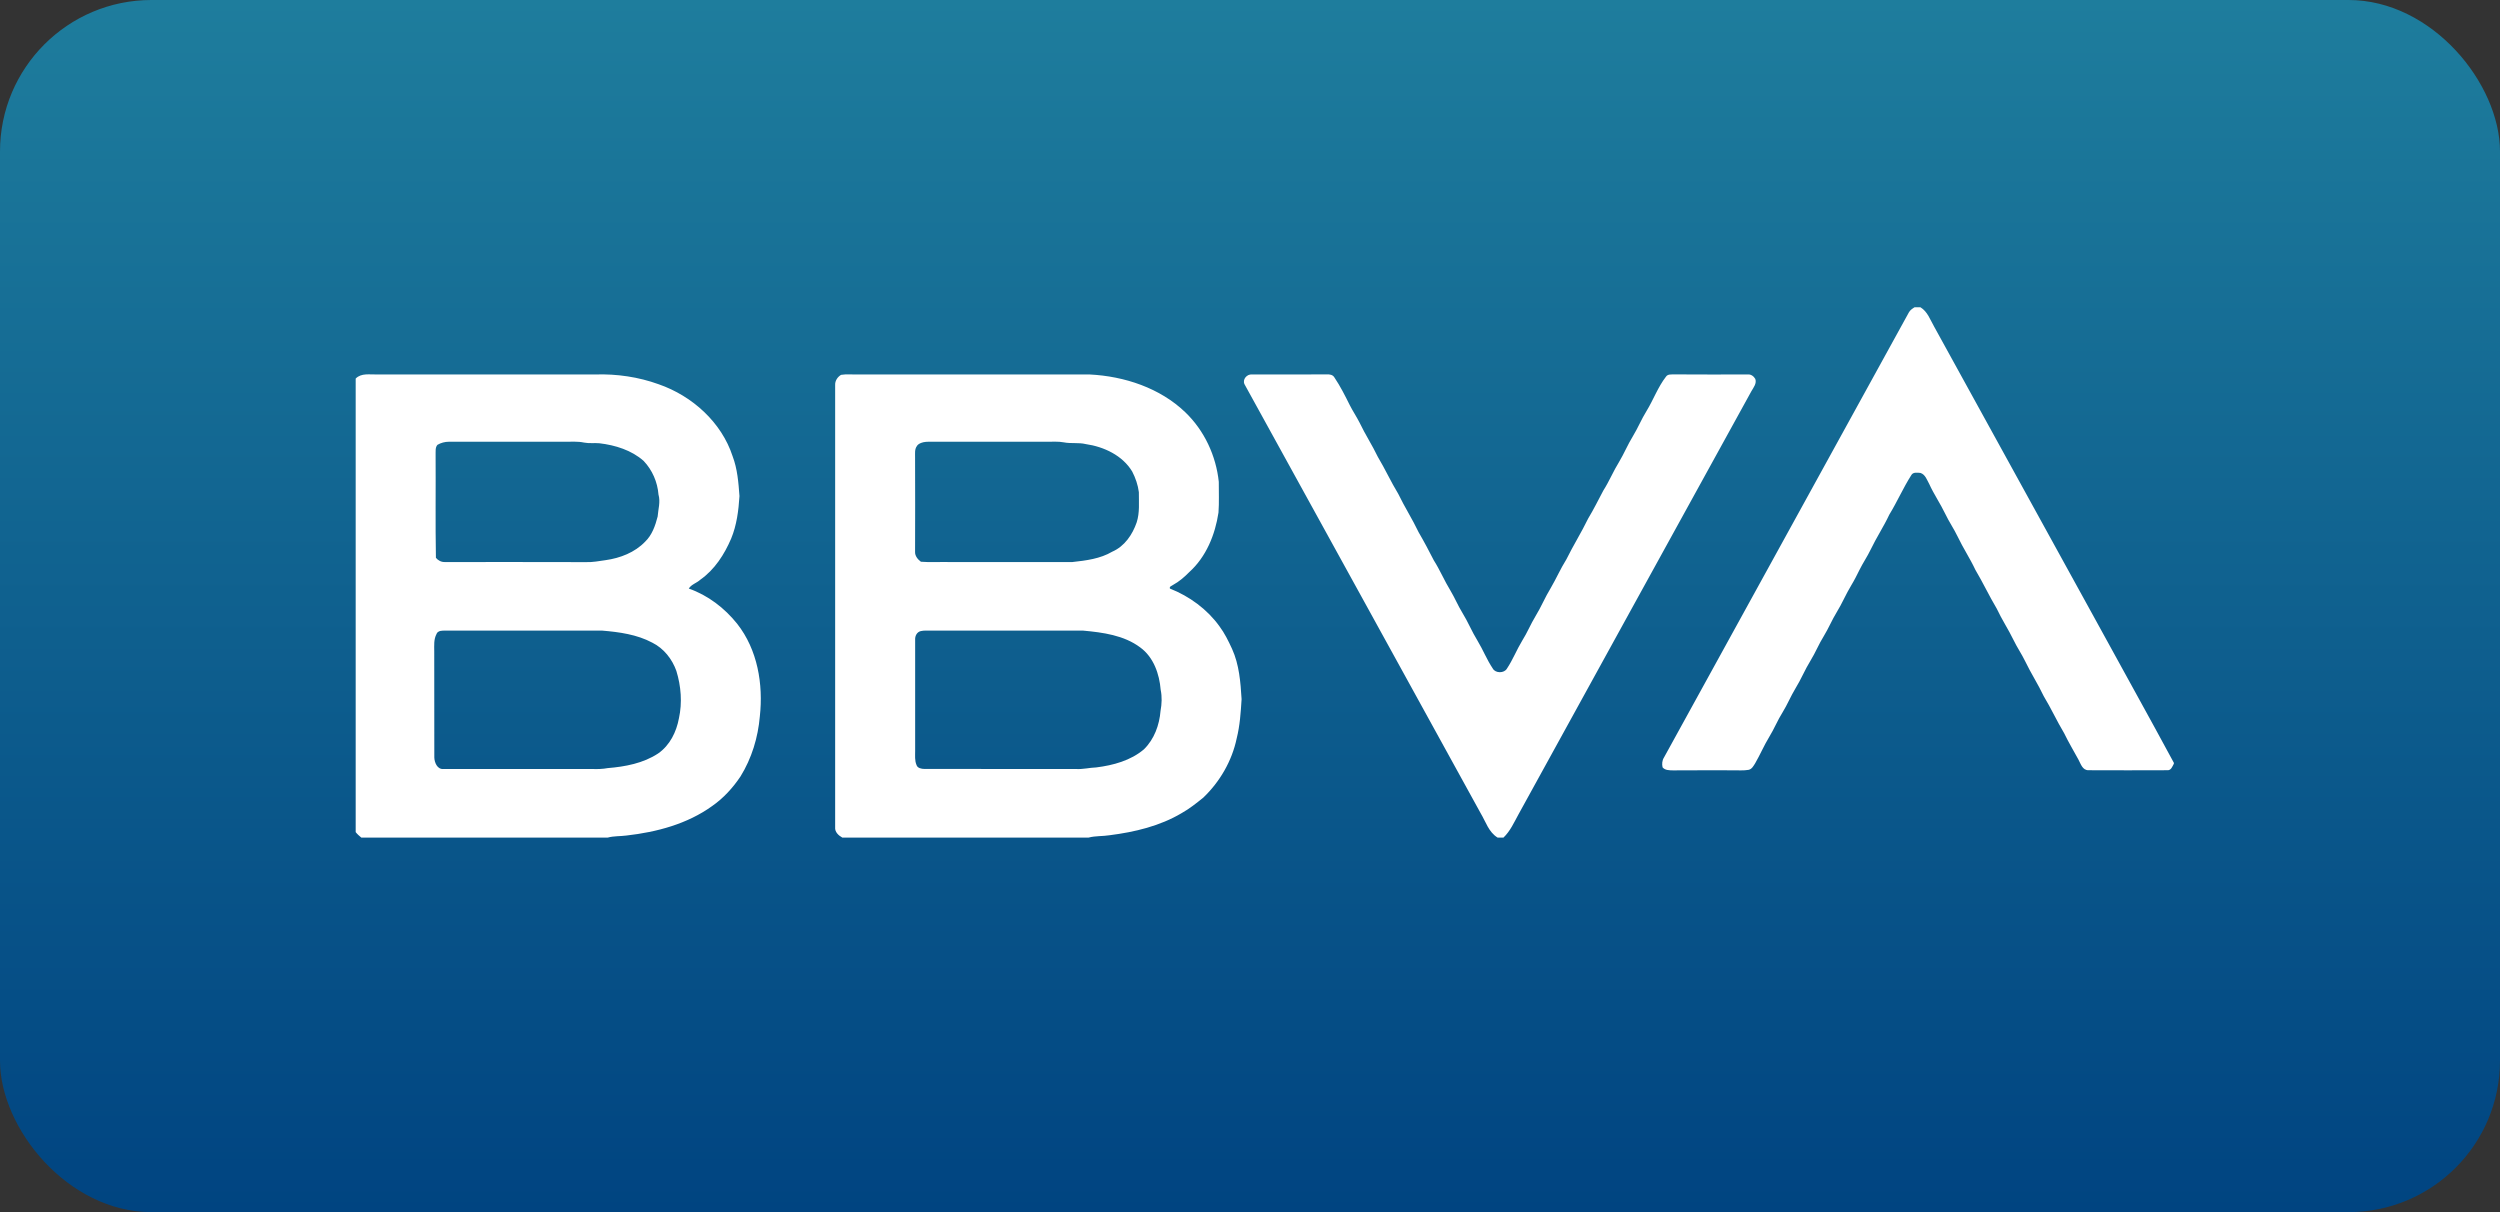
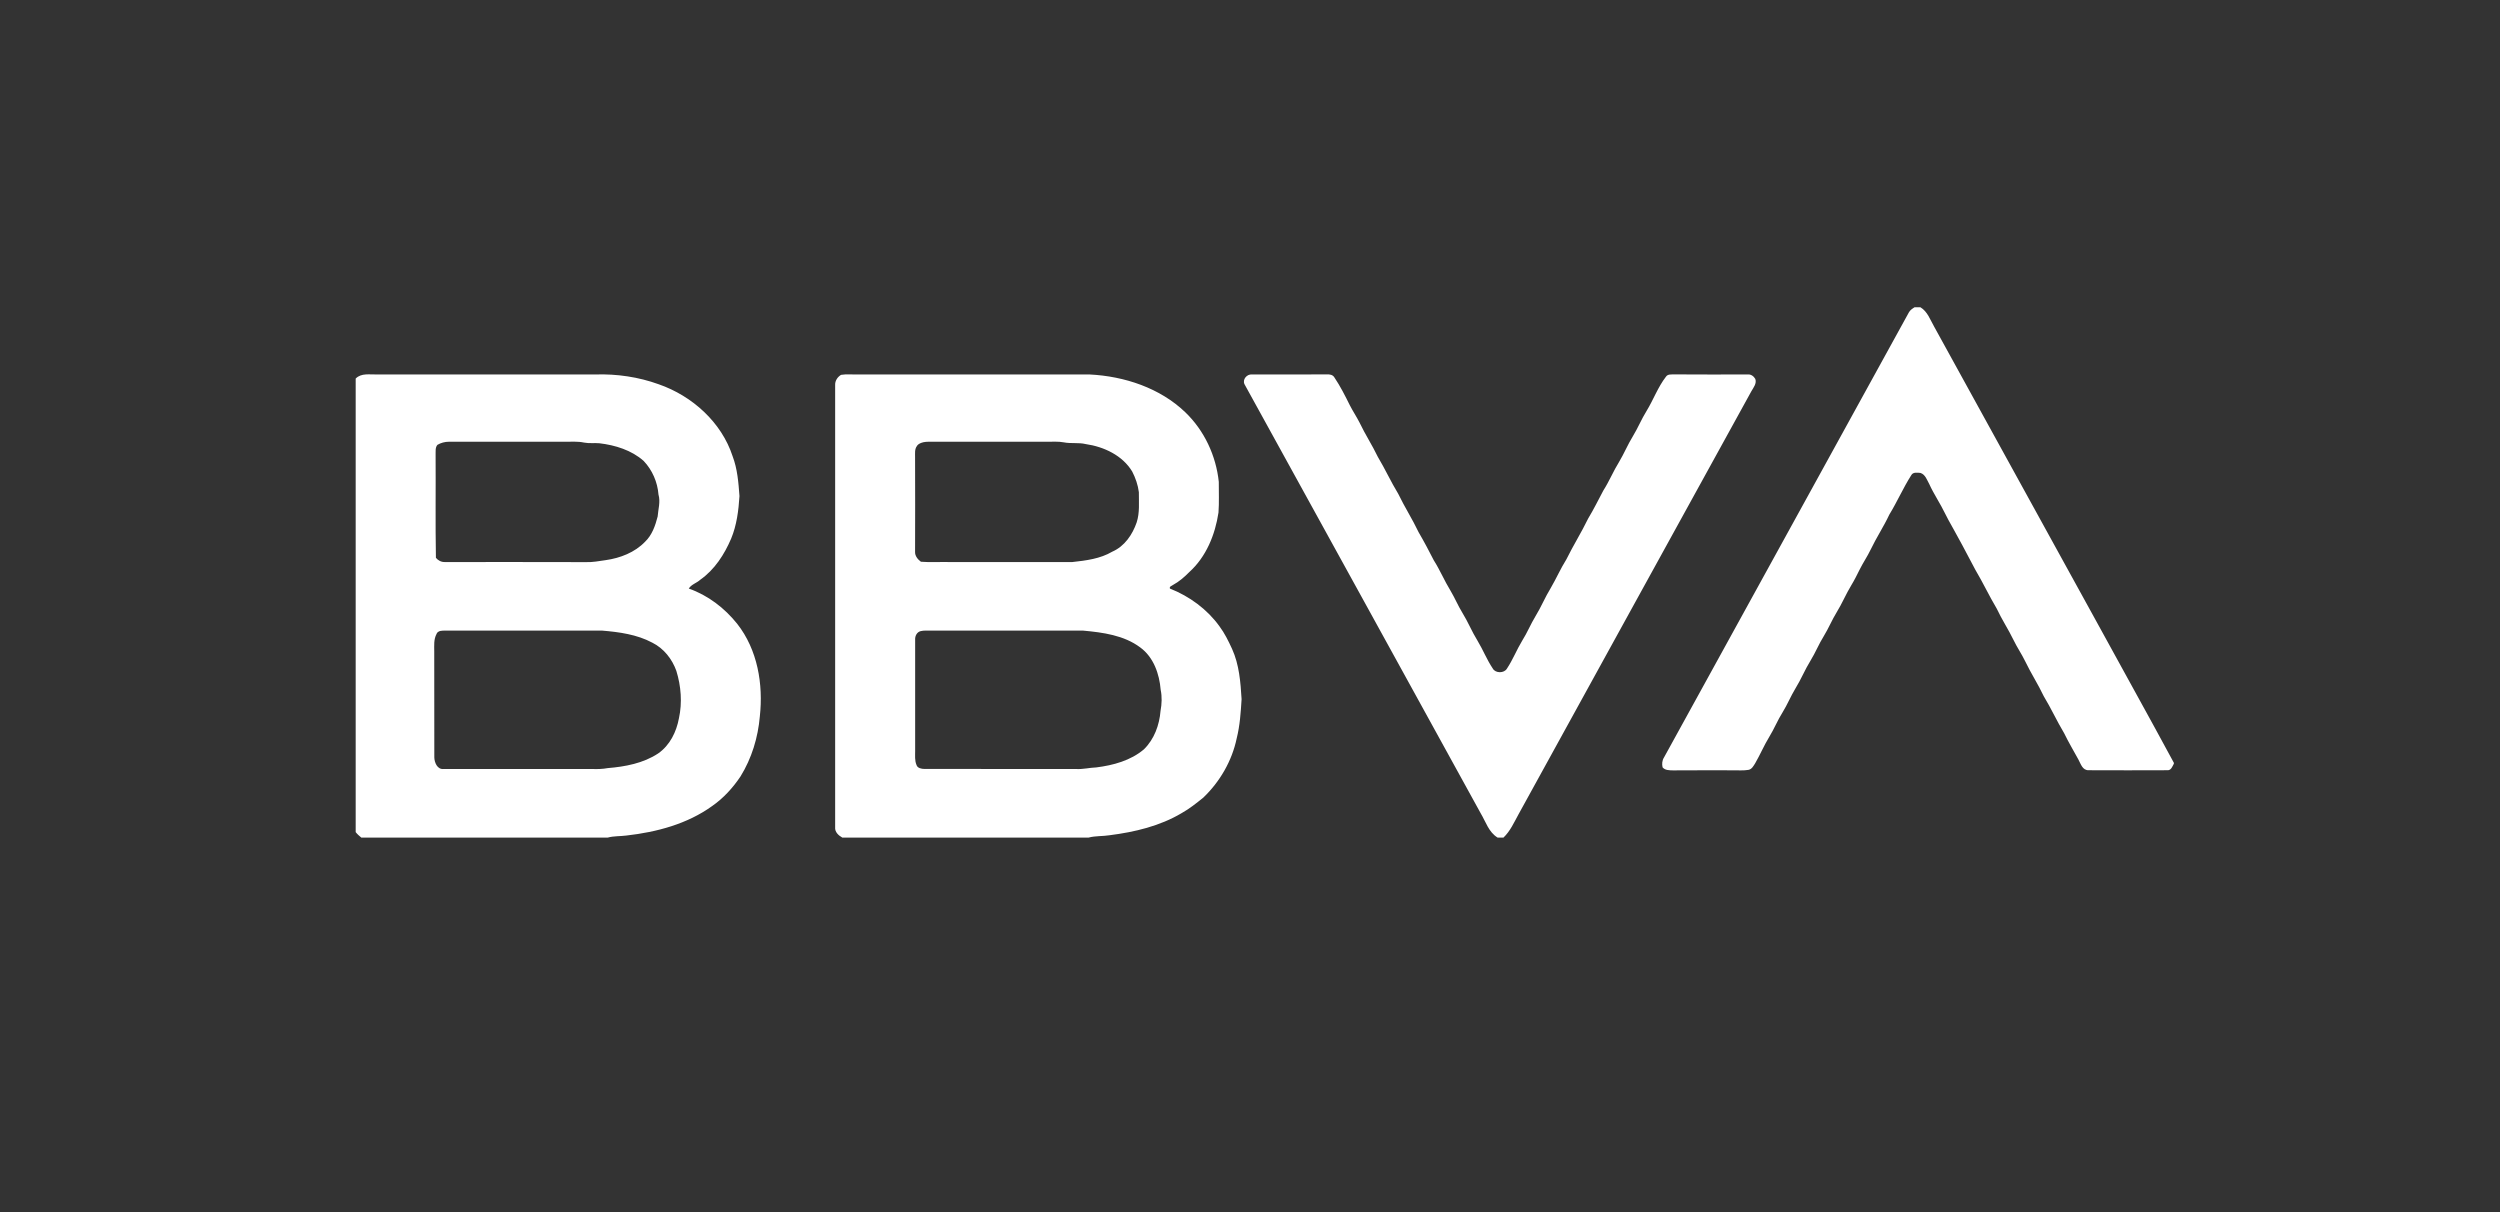
<svg xmlns="http://www.w3.org/2000/svg" width="33" height="16" viewBox="0 0 33 16" fill="none">
  <rect x="0" y="0" width="33" height="16" fill="#333333" stroke="none" />
  <g clip-path="url(#clip0_9318_728)">
-     <rect width="33" height="16" rx="2" fill="url(#paint0_linear_9318_728)" />
-   </g>
-   <path d="M25.272 4.056H25.35C25.444 4.113 25.479 4.222 25.531 4.312C26.241 5.603 26.951 6.893 27.662 8.184C28.005 8.813 28.355 9.438 28.695 10.069V10.081C28.675 10.117 28.659 10.172 28.607 10.167C28.262 10.168 27.916 10.169 27.571 10.167C27.488 10.17 27.466 10.082 27.435 10.026C27.372 9.91 27.304 9.797 27.247 9.679C27.151 9.519 27.074 9.349 26.977 9.189C26.903 9.032 26.807 8.885 26.732 8.728C26.686 8.633 26.625 8.545 26.579 8.449C26.511 8.308 26.423 8.176 26.357 8.034C26.257 7.866 26.175 7.69 26.075 7.522C26.005 7.372 25.912 7.233 25.841 7.083C25.792 6.98 25.726 6.886 25.677 6.782C25.613 6.648 25.527 6.524 25.466 6.389C25.436 6.336 25.415 6.264 25.351 6.243C25.31 6.239 25.252 6.229 25.229 6.272C25.122 6.44 25.043 6.623 24.939 6.793C24.865 6.951 24.768 7.097 24.693 7.254C24.649 7.346 24.591 7.43 24.546 7.521C24.512 7.59 24.478 7.658 24.438 7.724C24.367 7.84 24.316 7.966 24.244 8.082C24.182 8.183 24.137 8.294 24.075 8.395C24.009 8.5 23.964 8.615 23.899 8.72C23.825 8.839 23.773 8.97 23.699 9.089C23.637 9.191 23.593 9.301 23.53 9.403C23.464 9.507 23.419 9.622 23.354 9.727C23.285 9.84 23.234 9.962 23.168 10.076C23.146 10.11 23.125 10.153 23.081 10.162C23.013 10.174 22.944 10.167 22.876 10.168C22.612 10.168 22.348 10.167 22.084 10.169C22.036 10.168 21.979 10.169 21.946 10.129C21.936 10.085 21.94 10.038 21.964 10C23.041 8.041 24.119 6.083 25.197 4.124C25.213 4.094 25.243 4.074 25.272 4.056L25.272 4.056ZM4.695 4.997C4.769 4.921 4.881 4.946 4.977 4.943C5.938 4.944 6.899 4.943 7.86 4.943C8.143 4.934 8.429 4.976 8.694 5.072C9.141 5.227 9.525 5.577 9.67 6.021C9.734 6.189 9.748 6.371 9.761 6.548C9.749 6.738 9.725 6.932 9.651 7.11C9.562 7.318 9.434 7.519 9.243 7.653C9.197 7.696 9.125 7.714 9.092 7.769C9.346 7.858 9.565 8.027 9.73 8.233C10.001 8.577 10.076 9.032 10.03 9.455C10.006 9.734 9.923 10.01 9.774 10.25C9.674 10.399 9.55 10.536 9.4 10.64C9.073 10.876 8.669 10.984 8.269 11.029C8.187 11.04 8.103 11.034 8.023 11.056H4.769C4.742 11.034 4.716 11.011 4.695 10.984V4.997M5.774 5.872C5.743 5.908 5.752 5.958 5.75 6.002C5.753 6.456 5.746 6.909 5.754 7.363C5.782 7.398 5.826 7.421 5.873 7.419C6.494 7.419 7.116 7.418 7.737 7.42C7.823 7.423 7.909 7.406 7.994 7.394C8.187 7.367 8.38 7.292 8.515 7.151C8.608 7.062 8.65 6.938 8.681 6.818C8.688 6.722 8.72 6.625 8.692 6.528C8.679 6.364 8.611 6.205 8.496 6.084C8.337 5.943 8.123 5.876 7.912 5.851C7.844 5.845 7.776 5.855 7.709 5.842C7.625 5.824 7.54 5.832 7.456 5.831C6.946 5.831 6.436 5.832 5.926 5.831C5.873 5.831 5.819 5.845 5.774 5.872M5.809 8.329C5.788 8.336 5.768 8.348 5.762 8.369C5.724 8.44 5.732 8.521 5.732 8.597C5.733 9.064 5.732 9.531 5.733 9.997C5.734 10.064 5.772 10.159 5.855 10.151C6.512 10.151 7.168 10.15 7.825 10.151C7.891 10.153 7.957 10.151 8.022 10.139C8.253 10.12 8.492 10.075 8.687 9.946C8.843 9.838 8.929 9.66 8.962 9.481C9.007 9.275 8.99 9.058 8.928 8.856C8.873 8.701 8.763 8.559 8.61 8.483C8.408 8.375 8.175 8.343 7.948 8.324C7.256 8.324 6.565 8.324 5.873 8.324C5.851 8.323 5.83 8.325 5.809 8.329L5.809 8.329ZM11.102 4.948C11.175 4.936 11.25 4.945 11.324 4.943C12.344 4.943 13.363 4.944 14.383 4.943C14.844 4.966 15.313 5.122 15.646 5.442C15.899 5.685 16.052 6.018 16.088 6.36C16.087 6.495 16.094 6.631 16.084 6.766C16.04 7.057 15.923 7.349 15.698 7.552C15.634 7.617 15.565 7.677 15.484 7.721C15.468 7.734 15.432 7.741 15.443 7.769C15.701 7.871 15.935 8.042 16.096 8.266C16.165 8.358 16.215 8.461 16.263 8.565C16.358 8.774 16.375 9.004 16.389 9.229C16.378 9.403 16.367 9.578 16.324 9.748C16.262 10.044 16.103 10.319 15.882 10.53C15.791 10.603 15.7 10.676 15.598 10.733C15.311 10.904 14.978 10.983 14.648 11.025C14.556 11.04 14.46 11.032 14.37 11.056H11.118C11.067 11.027 11.018 10.982 11.024 10.919C11.025 8.973 11.025 7.026 11.024 5.08C11.022 5.026 11.056 4.975 11.102 4.948M12.191 5.837C12.158 5.845 12.121 5.857 12.103 5.888C12.071 5.931 12.08 5.987 12.079 6.036C12.081 6.452 12.08 6.867 12.079 7.283C12.076 7.337 12.114 7.384 12.156 7.415C12.283 7.425 12.41 7.416 12.537 7.419C13.076 7.419 13.616 7.42 14.155 7.419C14.336 7.399 14.523 7.376 14.682 7.282C14.845 7.211 14.949 7.056 15.004 6.896C15.046 6.767 15.032 6.63 15.033 6.497C15.021 6.402 14.989 6.309 14.945 6.224C14.818 6.013 14.574 5.897 14.332 5.862C14.237 5.839 14.138 5.858 14.042 5.839C13.969 5.825 13.894 5.832 13.821 5.831C13.299 5.831 12.777 5.832 12.255 5.831C12.234 5.831 12.212 5.833 12.191 5.837ZM12.156 8.33C12.104 8.341 12.077 8.394 12.08 8.443C12.08 8.933 12.08 9.422 12.08 9.912C12.08 9.974 12.073 10.039 12.098 10.098C12.111 10.14 12.164 10.15 12.203 10.15C12.871 10.151 13.539 10.15 14.207 10.151C14.296 10.156 14.382 10.133 14.47 10.13C14.695 10.102 14.926 10.039 15.1 9.891C15.237 9.757 15.304 9.569 15.319 9.384C15.336 9.292 15.34 9.198 15.321 9.106C15.304 8.898 15.229 8.676 15.051 8.546C14.836 8.385 14.558 8.348 14.296 8.324C13.627 8.324 12.959 8.324 12.291 8.324C12.246 8.325 12.2 8.32 12.156 8.33L12.156 8.33ZM16.428 5.073C16.396 5.01 16.459 4.935 16.528 4.943C16.856 4.943 17.185 4.944 17.513 4.942C17.551 4.94 17.593 4.946 17.614 4.982C17.692 5.098 17.755 5.223 17.817 5.348C17.857 5.427 17.907 5.501 17.947 5.58C18.02 5.734 18.114 5.877 18.187 6.03C18.283 6.19 18.36 6.36 18.457 6.519C18.54 6.692 18.644 6.853 18.726 7.026C18.797 7.147 18.862 7.271 18.926 7.396C19.008 7.525 19.066 7.666 19.146 7.796C19.203 7.891 19.245 7.994 19.303 8.088C19.377 8.207 19.429 8.338 19.503 8.457C19.576 8.577 19.626 8.708 19.705 8.825C19.74 8.889 19.856 8.889 19.892 8.825C19.97 8.708 20.02 8.577 20.093 8.457C20.159 8.353 20.205 8.238 20.269 8.133C20.343 8.013 20.395 7.883 20.469 7.763C20.542 7.639 20.599 7.506 20.676 7.384C20.766 7.201 20.875 7.028 20.964 6.844C21.037 6.724 21.098 6.598 21.164 6.475C21.242 6.353 21.296 6.219 21.372 6.097C21.438 5.987 21.486 5.869 21.553 5.76C21.62 5.651 21.667 5.533 21.735 5.424C21.825 5.277 21.884 5.11 21.991 4.972C22.015 4.936 22.062 4.944 22.101 4.942C22.423 4.945 22.746 4.943 23.069 4.943C23.113 4.938 23.15 4.967 23.17 5.002C23.191 5.061 23.147 5.114 23.119 5.163C22.093 7.024 21.07 8.887 20.045 10.748C19.986 10.855 19.936 10.97 19.846 11.056H19.768C19.651 10.985 19.612 10.847 19.546 10.737C18.506 8.849 17.469 6.96 16.428 5.073H16.428Z" fill="white" />
+     </g>
+   <path d="M25.272 4.056H25.35C25.444 4.113 25.479 4.222 25.531 4.312C26.241 5.603 26.951 6.893 27.662 8.184C28.005 8.813 28.355 9.438 28.695 10.069V10.081C28.675 10.117 28.659 10.172 28.607 10.167C28.262 10.168 27.916 10.169 27.571 10.167C27.488 10.17 27.466 10.082 27.435 10.026C27.372 9.91 27.304 9.797 27.247 9.679C27.151 9.519 27.074 9.349 26.977 9.189C26.903 9.032 26.807 8.885 26.732 8.728C26.686 8.633 26.625 8.545 26.579 8.449C26.511 8.308 26.423 8.176 26.357 8.034C26.257 7.866 26.175 7.69 26.075 7.522C25.792 6.98 25.726 6.886 25.677 6.782C25.613 6.648 25.527 6.524 25.466 6.389C25.436 6.336 25.415 6.264 25.351 6.243C25.31 6.239 25.252 6.229 25.229 6.272C25.122 6.44 25.043 6.623 24.939 6.793C24.865 6.951 24.768 7.097 24.693 7.254C24.649 7.346 24.591 7.43 24.546 7.521C24.512 7.59 24.478 7.658 24.438 7.724C24.367 7.84 24.316 7.966 24.244 8.082C24.182 8.183 24.137 8.294 24.075 8.395C24.009 8.5 23.964 8.615 23.899 8.72C23.825 8.839 23.773 8.97 23.699 9.089C23.637 9.191 23.593 9.301 23.53 9.403C23.464 9.507 23.419 9.622 23.354 9.727C23.285 9.84 23.234 9.962 23.168 10.076C23.146 10.11 23.125 10.153 23.081 10.162C23.013 10.174 22.944 10.167 22.876 10.168C22.612 10.168 22.348 10.167 22.084 10.169C22.036 10.168 21.979 10.169 21.946 10.129C21.936 10.085 21.94 10.038 21.964 10C23.041 8.041 24.119 6.083 25.197 4.124C25.213 4.094 25.243 4.074 25.272 4.056L25.272 4.056ZM4.695 4.997C4.769 4.921 4.881 4.946 4.977 4.943C5.938 4.944 6.899 4.943 7.86 4.943C8.143 4.934 8.429 4.976 8.694 5.072C9.141 5.227 9.525 5.577 9.67 6.021C9.734 6.189 9.748 6.371 9.761 6.548C9.749 6.738 9.725 6.932 9.651 7.11C9.562 7.318 9.434 7.519 9.243 7.653C9.197 7.696 9.125 7.714 9.092 7.769C9.346 7.858 9.565 8.027 9.73 8.233C10.001 8.577 10.076 9.032 10.03 9.455C10.006 9.734 9.923 10.01 9.774 10.25C9.674 10.399 9.55 10.536 9.4 10.64C9.073 10.876 8.669 10.984 8.269 11.029C8.187 11.04 8.103 11.034 8.023 11.056H4.769C4.742 11.034 4.716 11.011 4.695 10.984V4.997M5.774 5.872C5.743 5.908 5.752 5.958 5.75 6.002C5.753 6.456 5.746 6.909 5.754 7.363C5.782 7.398 5.826 7.421 5.873 7.419C6.494 7.419 7.116 7.418 7.737 7.42C7.823 7.423 7.909 7.406 7.994 7.394C8.187 7.367 8.38 7.292 8.515 7.151C8.608 7.062 8.65 6.938 8.681 6.818C8.688 6.722 8.72 6.625 8.692 6.528C8.679 6.364 8.611 6.205 8.496 6.084C8.337 5.943 8.123 5.876 7.912 5.851C7.844 5.845 7.776 5.855 7.709 5.842C7.625 5.824 7.54 5.832 7.456 5.831C6.946 5.831 6.436 5.832 5.926 5.831C5.873 5.831 5.819 5.845 5.774 5.872M5.809 8.329C5.788 8.336 5.768 8.348 5.762 8.369C5.724 8.44 5.732 8.521 5.732 8.597C5.733 9.064 5.732 9.531 5.733 9.997C5.734 10.064 5.772 10.159 5.855 10.151C6.512 10.151 7.168 10.15 7.825 10.151C7.891 10.153 7.957 10.151 8.022 10.139C8.253 10.12 8.492 10.075 8.687 9.946C8.843 9.838 8.929 9.66 8.962 9.481C9.007 9.275 8.99 9.058 8.928 8.856C8.873 8.701 8.763 8.559 8.61 8.483C8.408 8.375 8.175 8.343 7.948 8.324C7.256 8.324 6.565 8.324 5.873 8.324C5.851 8.323 5.83 8.325 5.809 8.329L5.809 8.329ZM11.102 4.948C11.175 4.936 11.25 4.945 11.324 4.943C12.344 4.943 13.363 4.944 14.383 4.943C14.844 4.966 15.313 5.122 15.646 5.442C15.899 5.685 16.052 6.018 16.088 6.36C16.087 6.495 16.094 6.631 16.084 6.766C16.04 7.057 15.923 7.349 15.698 7.552C15.634 7.617 15.565 7.677 15.484 7.721C15.468 7.734 15.432 7.741 15.443 7.769C15.701 7.871 15.935 8.042 16.096 8.266C16.165 8.358 16.215 8.461 16.263 8.565C16.358 8.774 16.375 9.004 16.389 9.229C16.378 9.403 16.367 9.578 16.324 9.748C16.262 10.044 16.103 10.319 15.882 10.53C15.791 10.603 15.7 10.676 15.598 10.733C15.311 10.904 14.978 10.983 14.648 11.025C14.556 11.04 14.46 11.032 14.37 11.056H11.118C11.067 11.027 11.018 10.982 11.024 10.919C11.025 8.973 11.025 7.026 11.024 5.08C11.022 5.026 11.056 4.975 11.102 4.948M12.191 5.837C12.158 5.845 12.121 5.857 12.103 5.888C12.071 5.931 12.08 5.987 12.079 6.036C12.081 6.452 12.08 6.867 12.079 7.283C12.076 7.337 12.114 7.384 12.156 7.415C12.283 7.425 12.41 7.416 12.537 7.419C13.076 7.419 13.616 7.42 14.155 7.419C14.336 7.399 14.523 7.376 14.682 7.282C14.845 7.211 14.949 7.056 15.004 6.896C15.046 6.767 15.032 6.63 15.033 6.497C15.021 6.402 14.989 6.309 14.945 6.224C14.818 6.013 14.574 5.897 14.332 5.862C14.237 5.839 14.138 5.858 14.042 5.839C13.969 5.825 13.894 5.832 13.821 5.831C13.299 5.831 12.777 5.832 12.255 5.831C12.234 5.831 12.212 5.833 12.191 5.837ZM12.156 8.33C12.104 8.341 12.077 8.394 12.08 8.443C12.08 8.933 12.08 9.422 12.08 9.912C12.08 9.974 12.073 10.039 12.098 10.098C12.111 10.14 12.164 10.15 12.203 10.15C12.871 10.151 13.539 10.15 14.207 10.151C14.296 10.156 14.382 10.133 14.47 10.13C14.695 10.102 14.926 10.039 15.1 9.891C15.237 9.757 15.304 9.569 15.319 9.384C15.336 9.292 15.34 9.198 15.321 9.106C15.304 8.898 15.229 8.676 15.051 8.546C14.836 8.385 14.558 8.348 14.296 8.324C13.627 8.324 12.959 8.324 12.291 8.324C12.246 8.325 12.2 8.32 12.156 8.33L12.156 8.33ZM16.428 5.073C16.396 5.01 16.459 4.935 16.528 4.943C16.856 4.943 17.185 4.944 17.513 4.942C17.551 4.94 17.593 4.946 17.614 4.982C17.692 5.098 17.755 5.223 17.817 5.348C17.857 5.427 17.907 5.501 17.947 5.58C18.02 5.734 18.114 5.877 18.187 6.03C18.283 6.19 18.36 6.36 18.457 6.519C18.54 6.692 18.644 6.853 18.726 7.026C18.797 7.147 18.862 7.271 18.926 7.396C19.008 7.525 19.066 7.666 19.146 7.796C19.203 7.891 19.245 7.994 19.303 8.088C19.377 8.207 19.429 8.338 19.503 8.457C19.576 8.577 19.626 8.708 19.705 8.825C19.74 8.889 19.856 8.889 19.892 8.825C19.97 8.708 20.02 8.577 20.093 8.457C20.159 8.353 20.205 8.238 20.269 8.133C20.343 8.013 20.395 7.883 20.469 7.763C20.542 7.639 20.599 7.506 20.676 7.384C20.766 7.201 20.875 7.028 20.964 6.844C21.037 6.724 21.098 6.598 21.164 6.475C21.242 6.353 21.296 6.219 21.372 6.097C21.438 5.987 21.486 5.869 21.553 5.76C21.62 5.651 21.667 5.533 21.735 5.424C21.825 5.277 21.884 5.11 21.991 4.972C22.015 4.936 22.062 4.944 22.101 4.942C22.423 4.945 22.746 4.943 23.069 4.943C23.113 4.938 23.15 4.967 23.17 5.002C23.191 5.061 23.147 5.114 23.119 5.163C22.093 7.024 21.07 8.887 20.045 10.748C19.986 10.855 19.936 10.97 19.846 11.056H19.768C19.651 10.985 19.612 10.847 19.546 10.737C18.506 8.849 17.469 6.96 16.428 5.073H16.428Z" fill="white" />
  <defs>
    <linearGradient id="paint0_linear_9318_728" x1="16.5" y1="0" x2="16.5" y2="16" gradientUnits="userSpaceOnUse">
      <stop stop-color="#1E7D9D" />
      <stop offset="1" stop-color="#004481" />
    </linearGradient>
    <clipPath id="clip0_9318_728">
      <rect width="33" height="16" rx="2" fill="white" />
    </clipPath>
  </defs>
</svg>